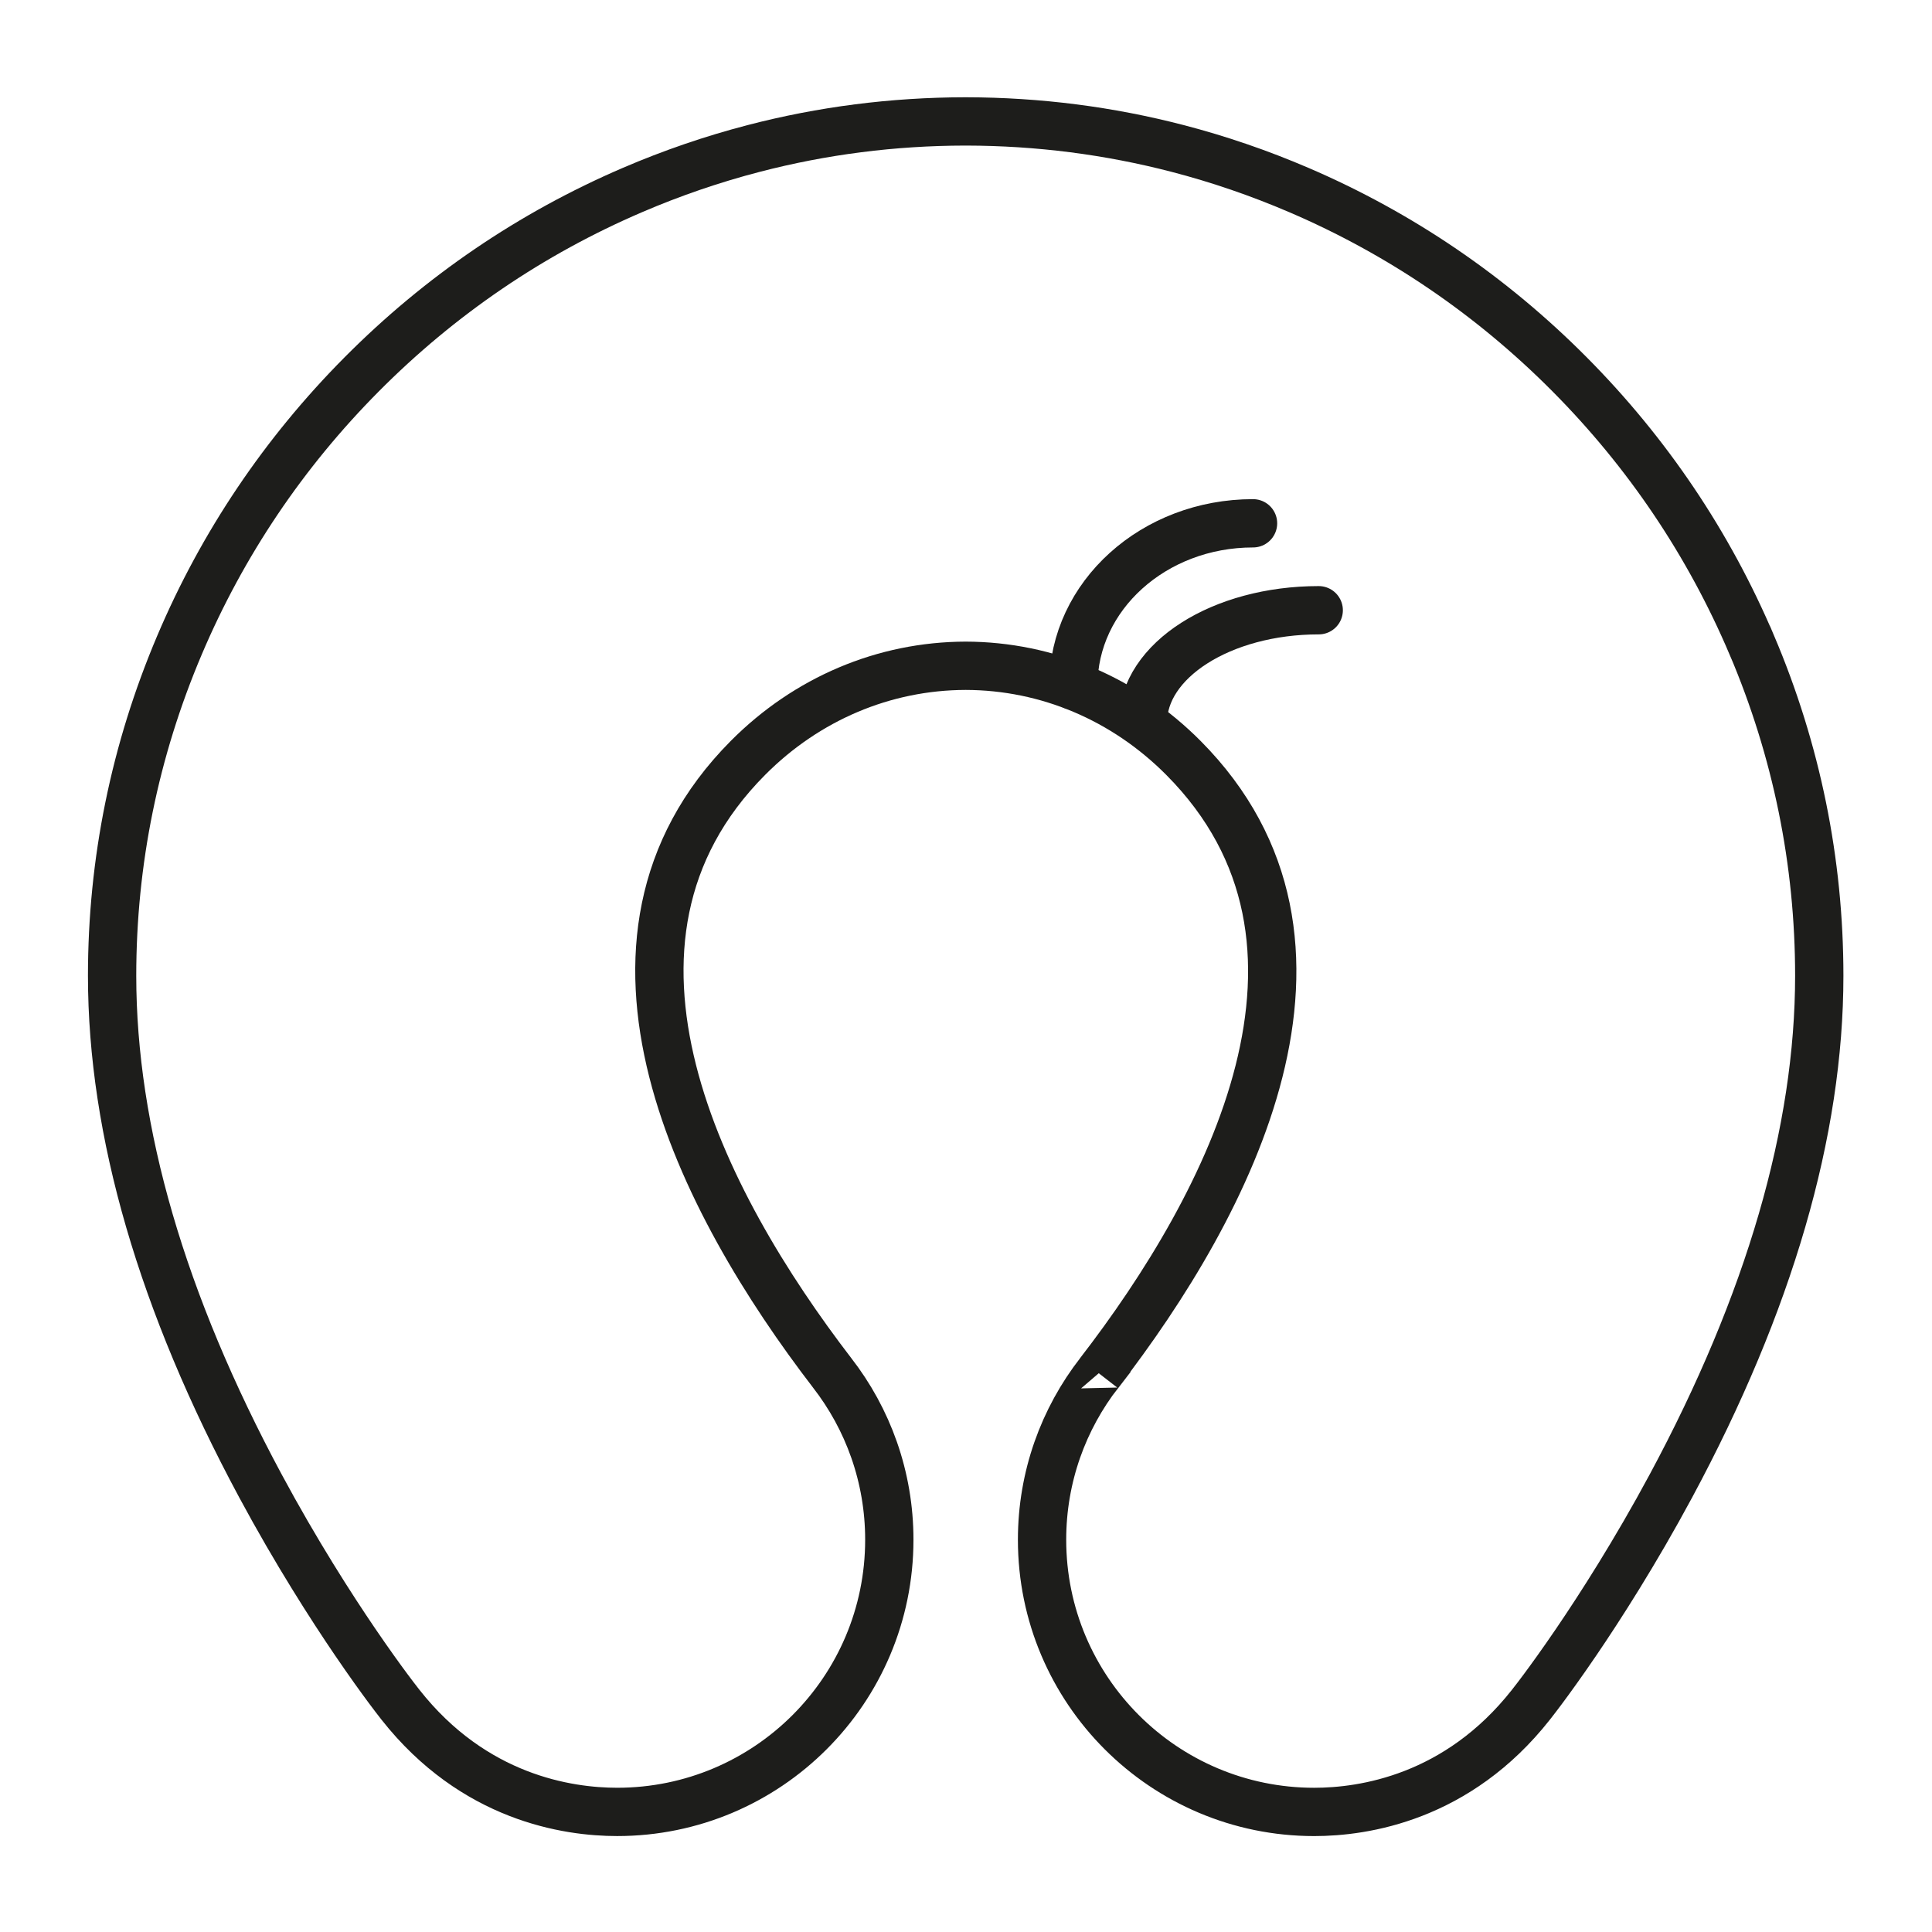
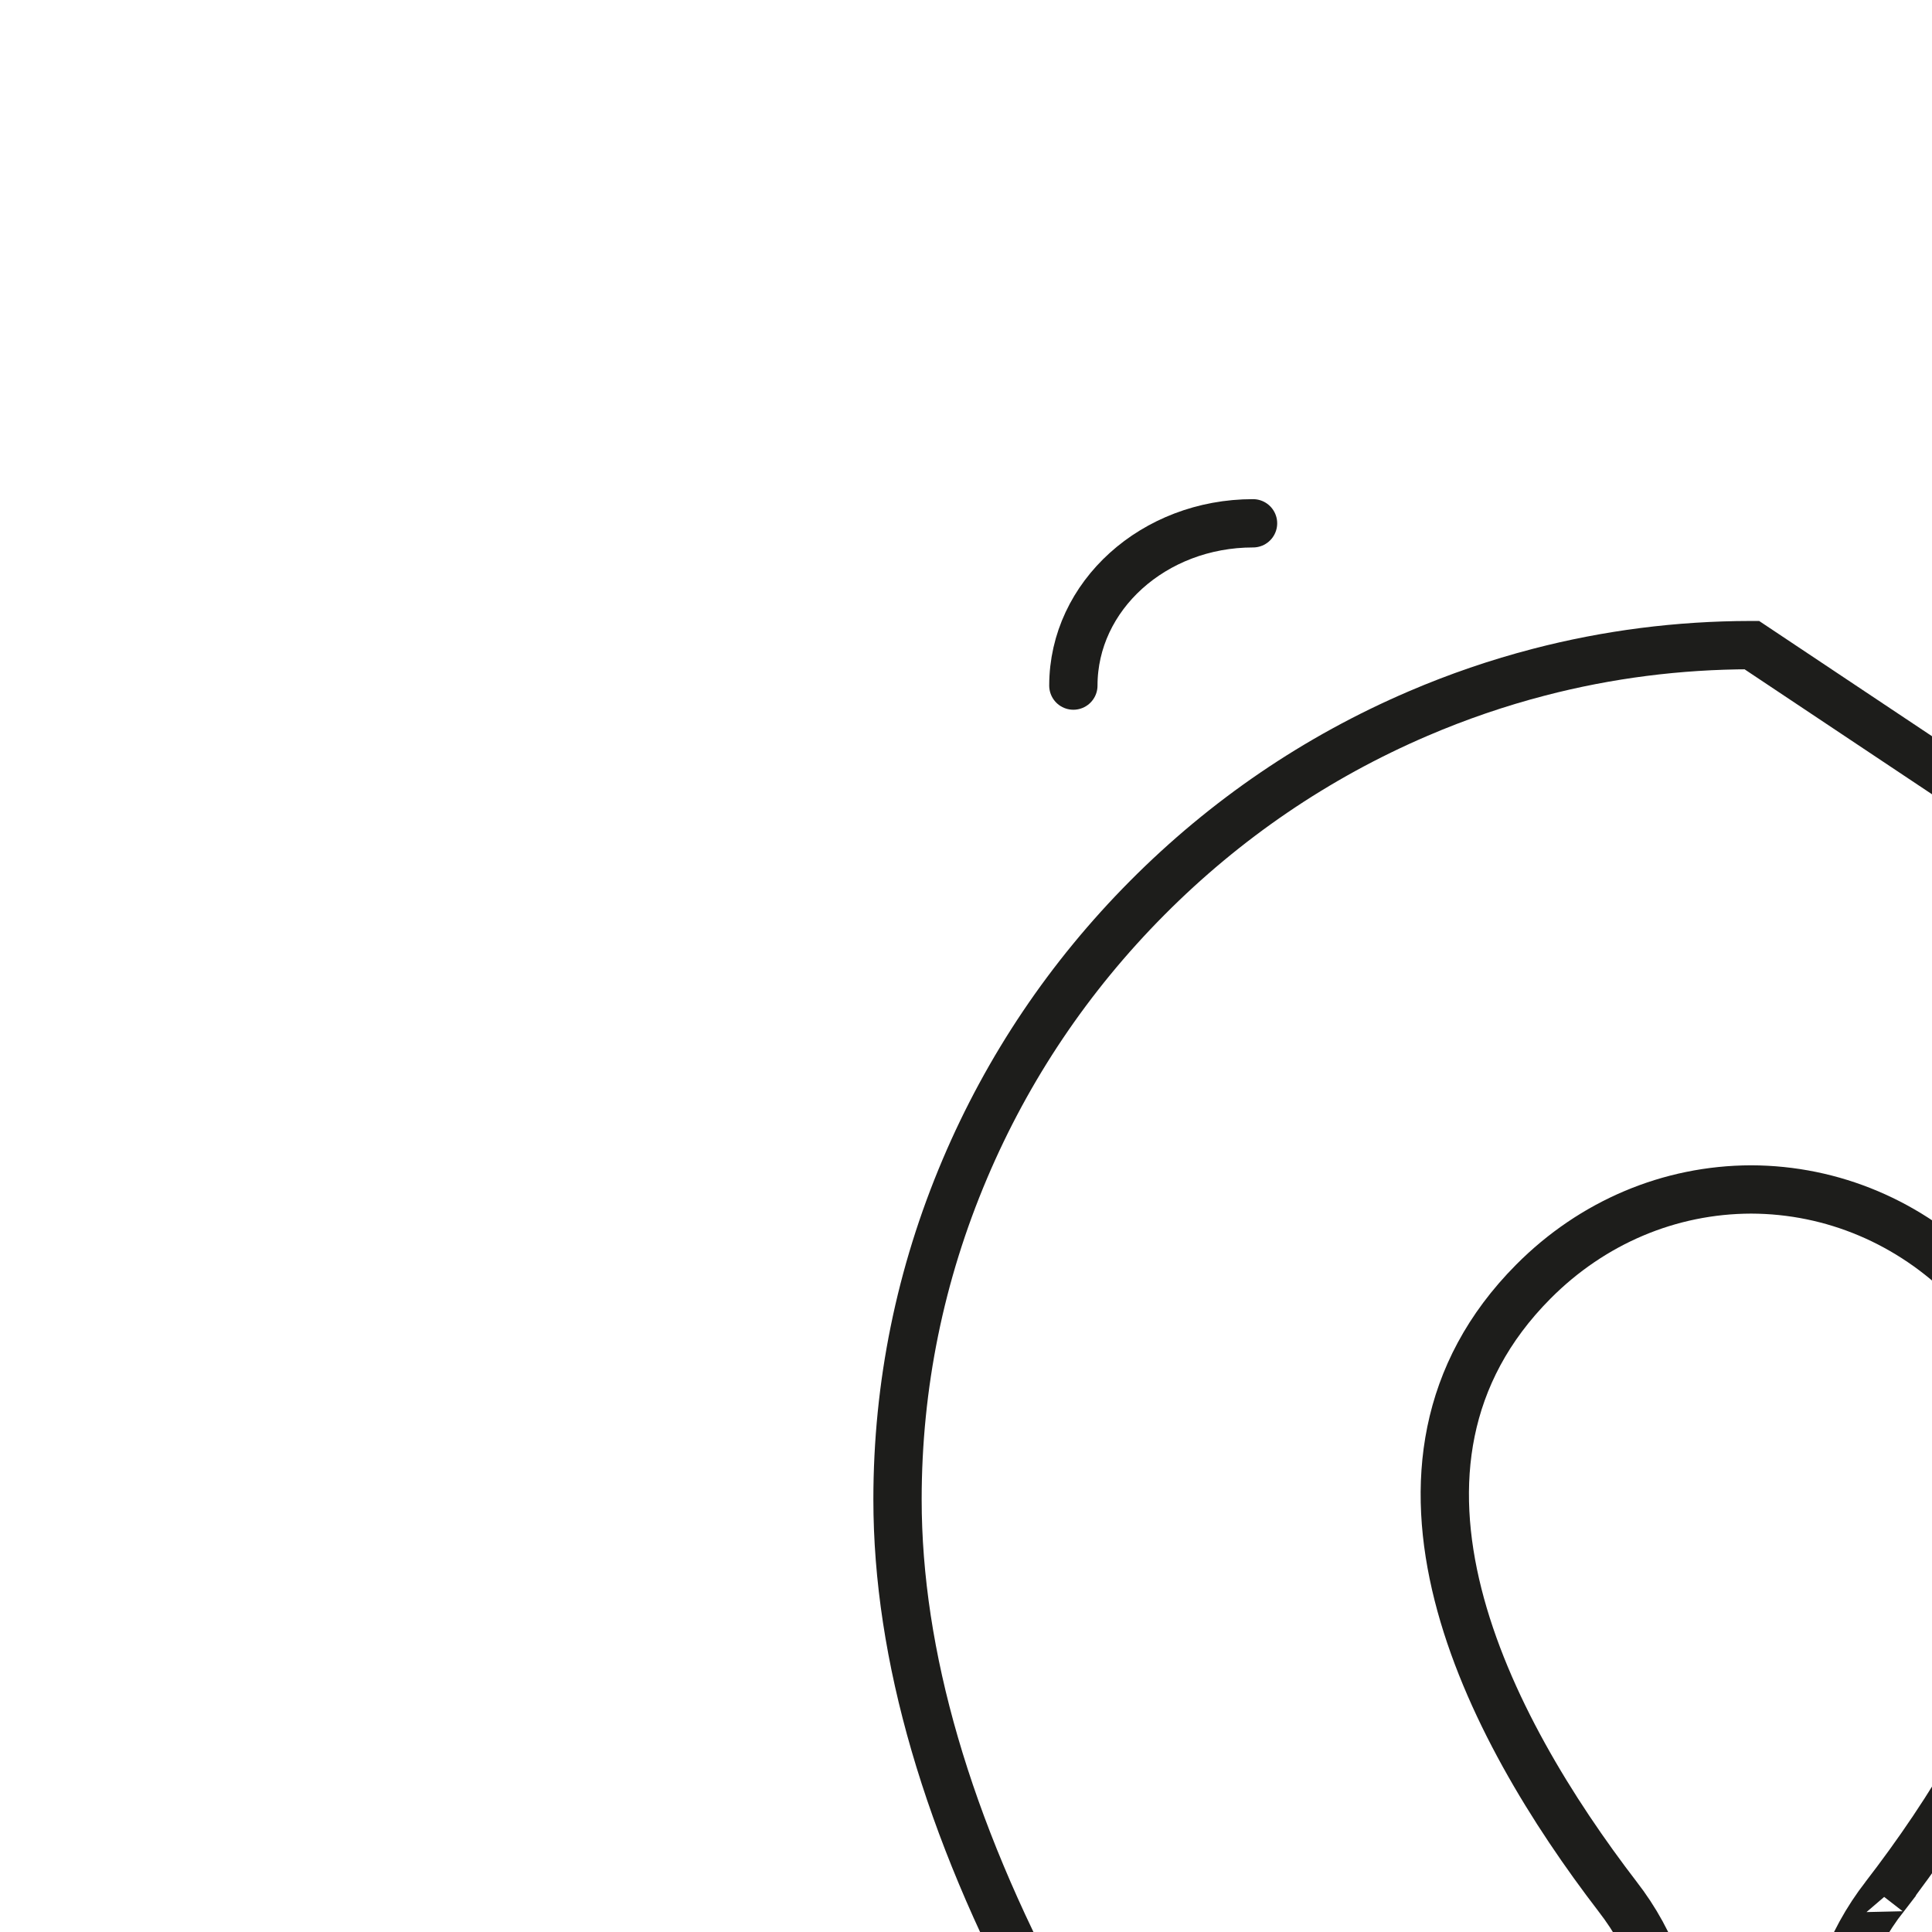
<svg xmlns="http://www.w3.org/2000/svg" viewBox="0 0 1000 1000" data-name="Layer 1" id="Layer_1">
  <defs>
    <style>
      .cls-1 {
        stroke-linecap: round;
      }

      .cls-1, .cls-2 {
        fill: none;
        stroke: #1d1d1b;
        stroke-miterlimit: 10;
        stroke-width: 25px;
      }
    </style>
  </defs>
-   <path d="M906.74,333.91c-22.24-52.4-53.98-99.55-94.31-140.15-40.53-40.79-87.68-72.89-140.16-95.41-20.49-8.79-41.44-15.97-62.76-21.51-35.53-9.23-72.09-13.92-109.3-13.99h-.78c-37.21.06-73.77,4.75-109.3,13.99-21.32,5.54-42.27,12.71-62.76,21.51-52.48,22.52-99.63,54.62-140.16,95.41-40.34,40.6-72.07,87.75-94.31,140.15-23.15,54.52-34.88,112.1-34.88,171.14,0,80.46,25.83,169.3,76.77,264.04,18.54,34.47,36.87,62.95,48.99,80.76,7.45,10.95,13.46,19.23,17.19,24.25,2.3,3.09,4.42,5.87,6.29,8.25,38.02,48.28,86.59,55.49,112.16,55.49,77.8,0,140.88-63.07,140.88-140.88,0-32.61-11.09-62.61-29.68-86.49,0,0,.25.32.25.32-67.63-88.03-138.41-223.22-43.78-318.46,30.49-30.69,70.51-47.63,112.74-47.73,42.23.1,82.25,17.05,112.74,47.73,94.91,95.52,23.88,230.88-43.78,318.47,0,0,.25-.32.26-.31-18.6,23.87-29.69,53.88-29.69,86.48,0,77.8,63.07,140.88,140.88,140.88,25.57,0,74.14-7.21,112.16-55.49,1.88-2.38,3.99-5.16,6.29-8.25,3.73-5.02,9.74-13.3,17.19-24.25,12.12-17.81,30.45-46.29,48.99-80.76,50.94-94.74,76.77-183.58,76.77-264.04,0-59.04-11.74-116.62-34.88-171.14Z" class="cls-2" />
+   <path d="M906.74,333.91h-.78c-37.21.06-73.77,4.75-109.3,13.99-21.32,5.54-42.27,12.71-62.76,21.51-52.48,22.52-99.63,54.62-140.16,95.41-40.34,40.6-72.07,87.75-94.31,140.15-23.15,54.52-34.88,112.1-34.88,171.14,0,80.46,25.83,169.3,76.77,264.04,18.54,34.47,36.87,62.95,48.99,80.76,7.45,10.95,13.46,19.23,17.19,24.25,2.3,3.09,4.42,5.87,6.29,8.25,38.02,48.28,86.59,55.49,112.16,55.49,77.8,0,140.88-63.07,140.88-140.88,0-32.61-11.09-62.61-29.68-86.49,0,0,.25.32.25.32-67.63-88.03-138.41-223.22-43.78-318.46,30.49-30.69,70.51-47.63,112.74-47.73,42.23.1,82.25,17.05,112.74,47.73,94.91,95.52,23.88,230.88-43.78,318.47,0,0,.25-.32.26-.31-18.6,23.87-29.69,53.88-29.69,86.48,0,77.8,63.07,140.88,140.88,140.88,25.57,0,74.14-7.21,112.16-55.49,1.88-2.38,3.99-5.16,6.29-8.25,3.73-5.02,9.74-13.3,17.19-24.25,12.12-17.81,30.45-46.29,48.99-80.76,50.94-94.74,76.77-183.58,76.77-264.04,0-59.04-11.74-116.62-34.88-171.14Z" class="cls-2" />
  <path d="M555.57,354.86c0-46.43,41.6-84,93-84" class="cls-1" />
-   <path d="M591.57,373.86c0-32.06,40.7-58,91-58" class="cls-1" />
</svg>